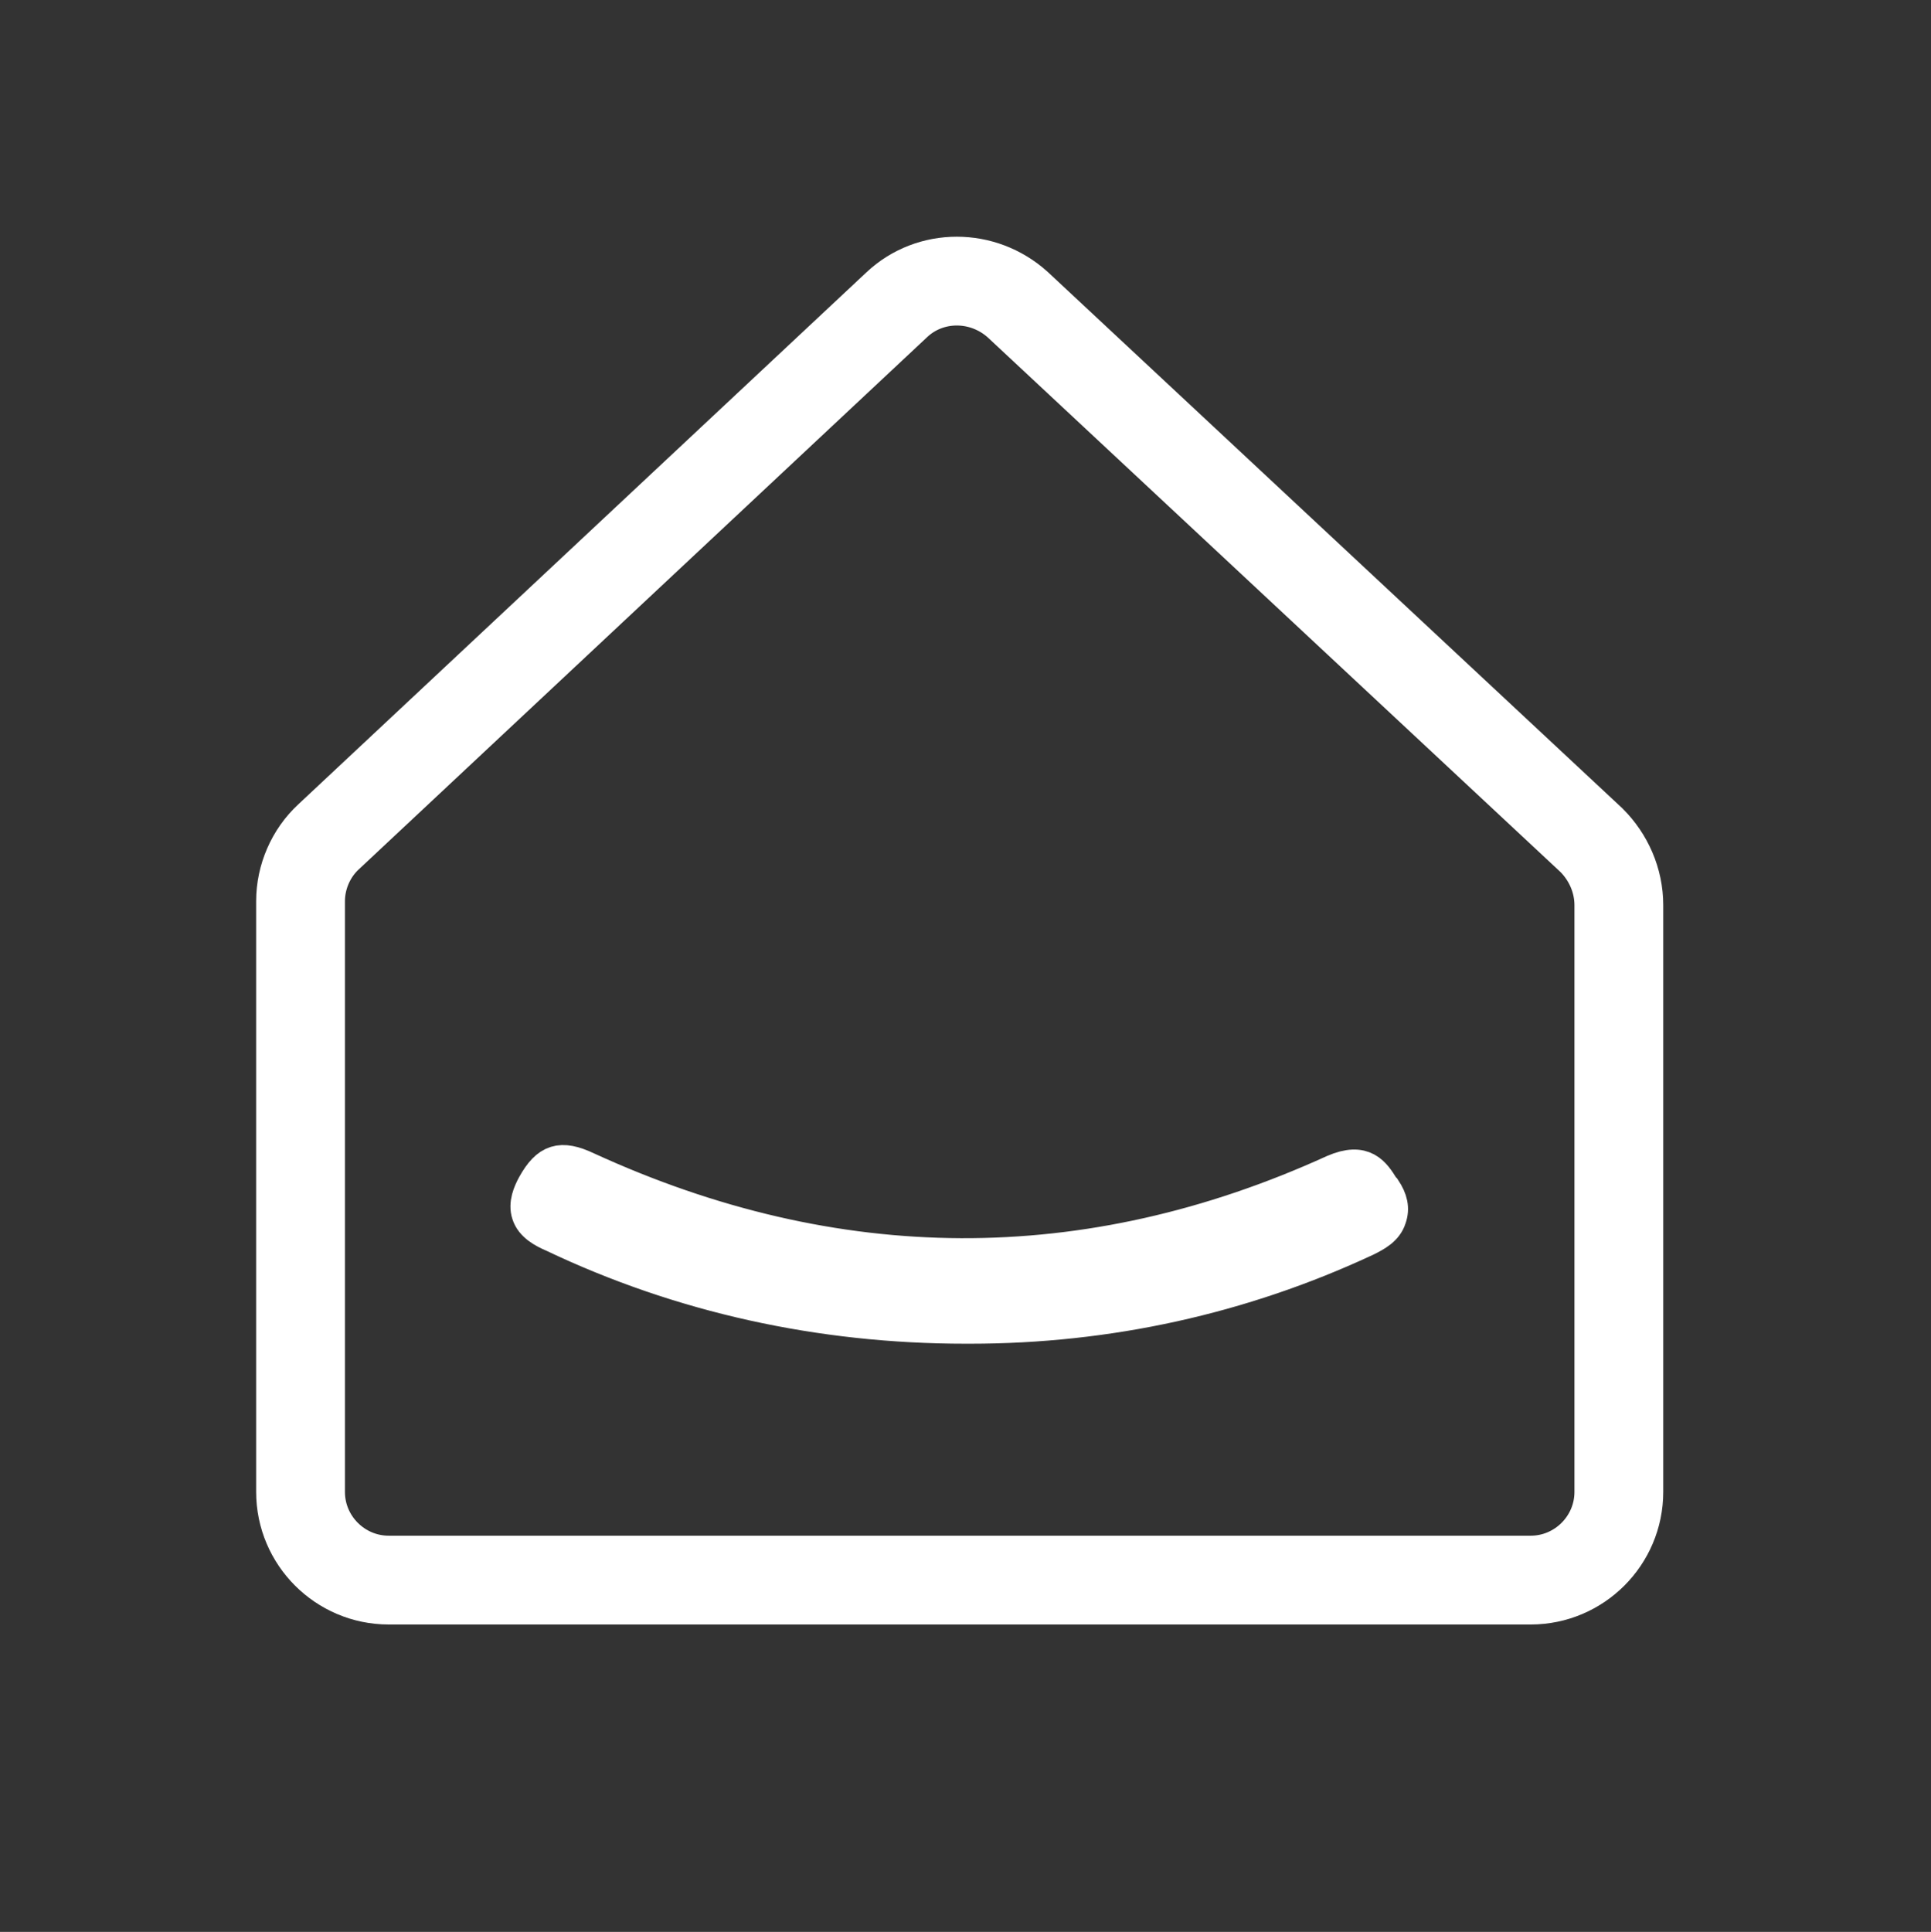
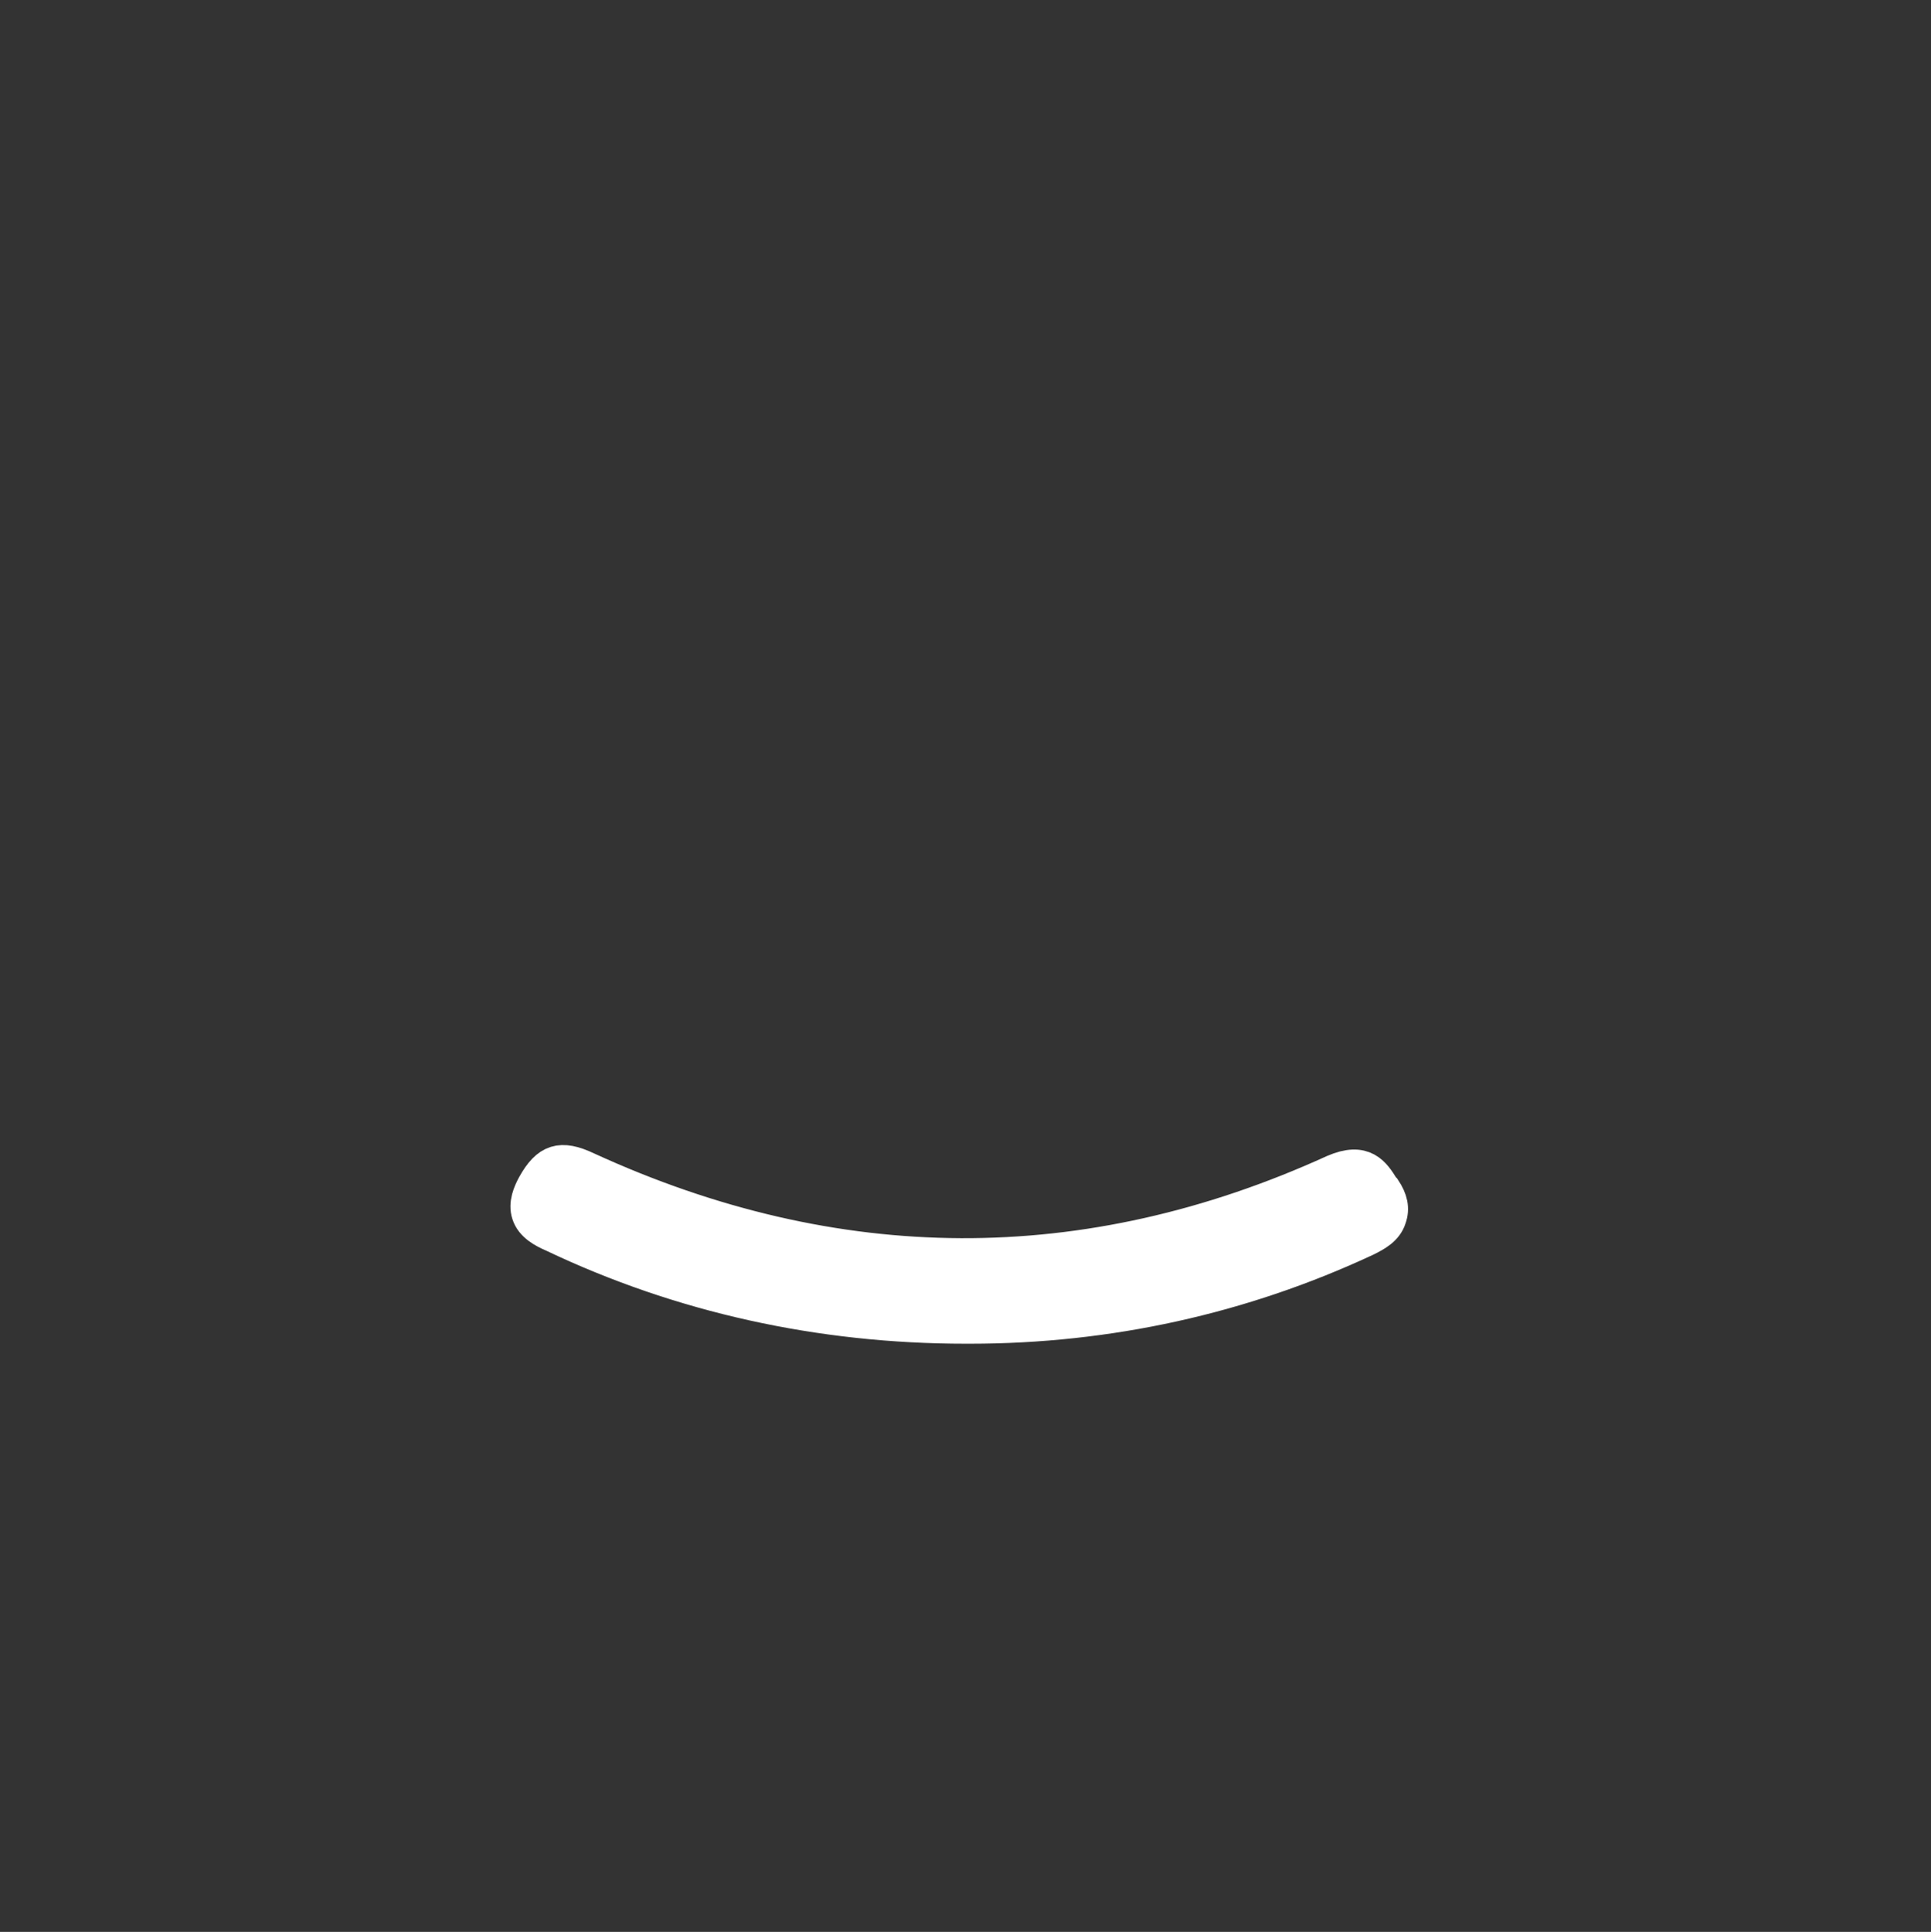
<svg xmlns="http://www.w3.org/2000/svg" version="1.1" id="Calque_1" x="0px" y="0px" viewBox="0 0 282.7 282.8" style="enable-background:new 0 0 282.7 282.8;" xml:space="preserve">
  <rect x="0" y="0" width="282.7" height="282.8" fill="#333333" stroke="none" />
  <style type="text/css">
	.st0{fill:none;stroke:#FFFFFF;stroke-width:13;stroke-miterlimit:10;}
	.st1{fill:#FFFFFF;stroke:#FFFFFF;stroke-width:5;stroke-miterlimit:10;}
</style>
-   <path class="st0" d="M237,132.5v85.9c0,7.1-5.8,12.9-12.9,12.9H56.9c-7.1,0-12.9-5.8-12.9-12.9v-86.5c0-3.5,1.5-7,4.1-9.4l83.2-77.9  c4.9-4.6,12.6-4.6,17.7,0l84,78.4C235.5,125.5,237,128.9,237,132.5z" />
  <path class="st1" d="M202.6,174.1l-0.2-0.2c-1.3-2.1-2.7-4.3-7.1-2.4c-36.2,16.5-73,16.3-109.4-0.4c-3.8-1.8-5.7-1.2-7.7,2.4  c-0.6,1.1-1.3,2.7-0.8,4.2c0.5,1.6,2.2,2.5,3.6,3.1c18.7,8.9,39.1,13.4,60.4,13.4c0.2,0,0.4,0,0.6,0c20.2,0,39.8-4.3,58-12.8  c1.4-0.7,2.9-1.5,3.4-3.1C203.9,176.9,203.6,175.6,202.6,174.1z" />
</svg>